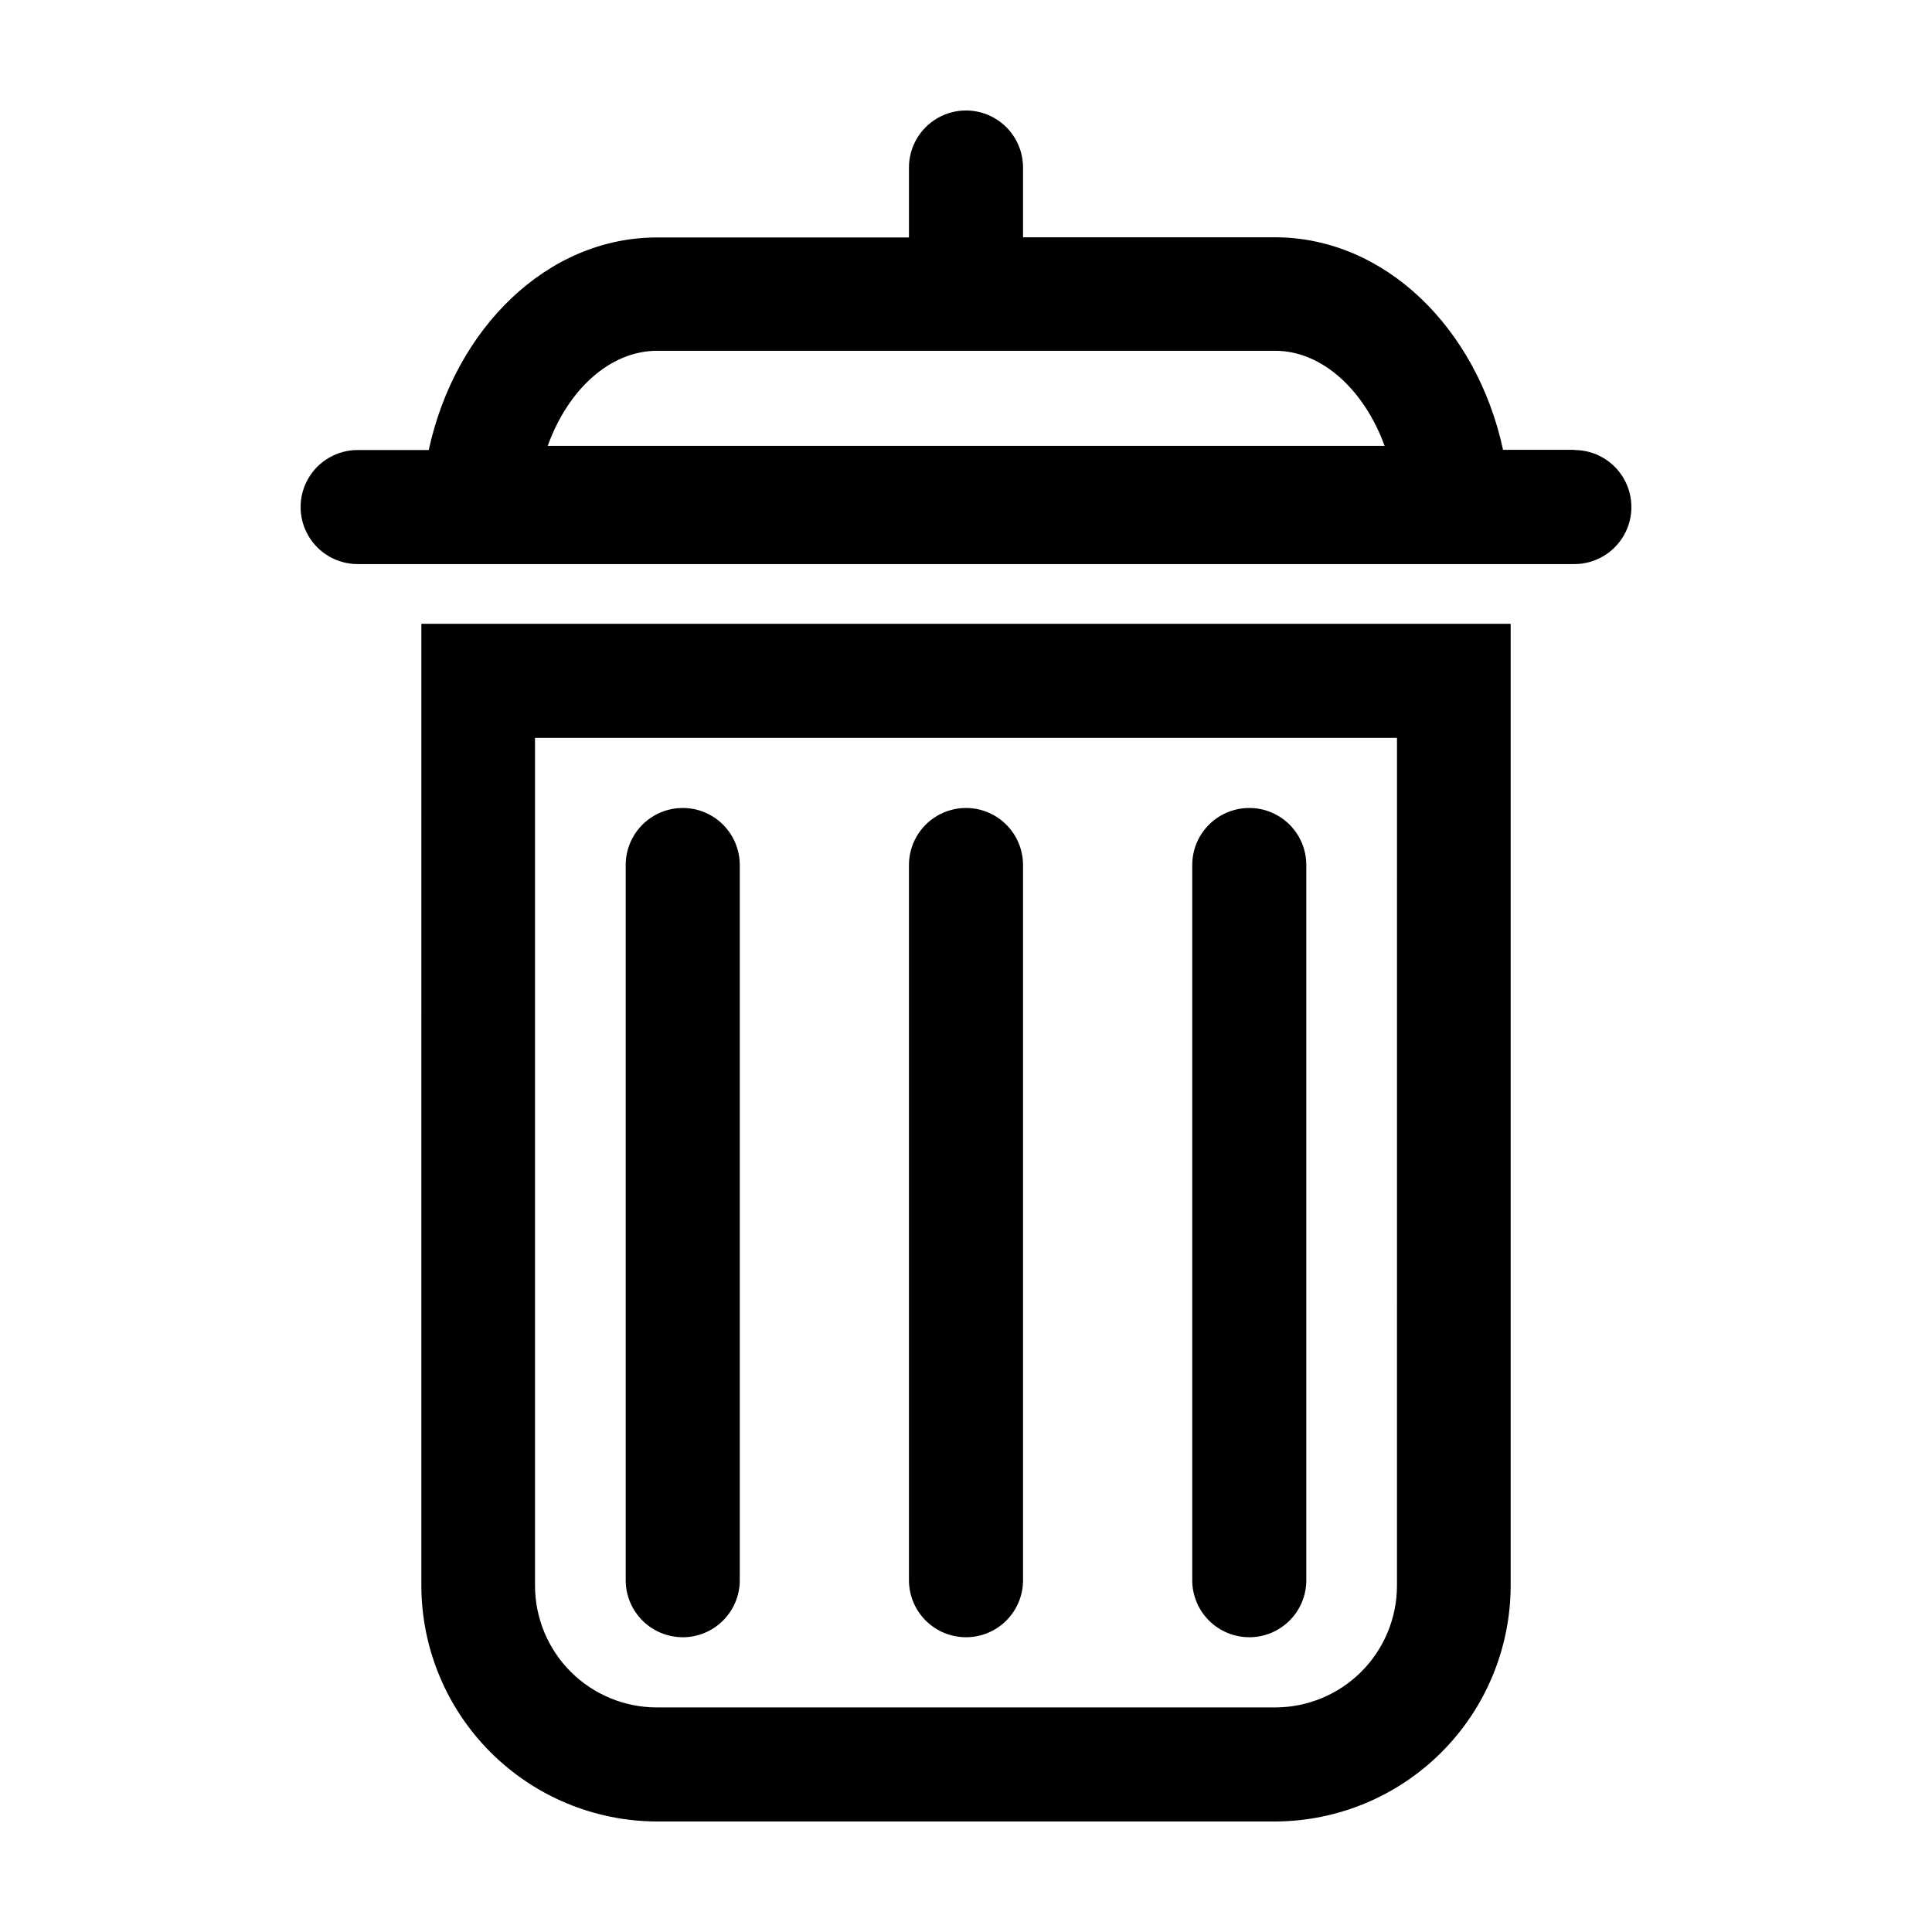
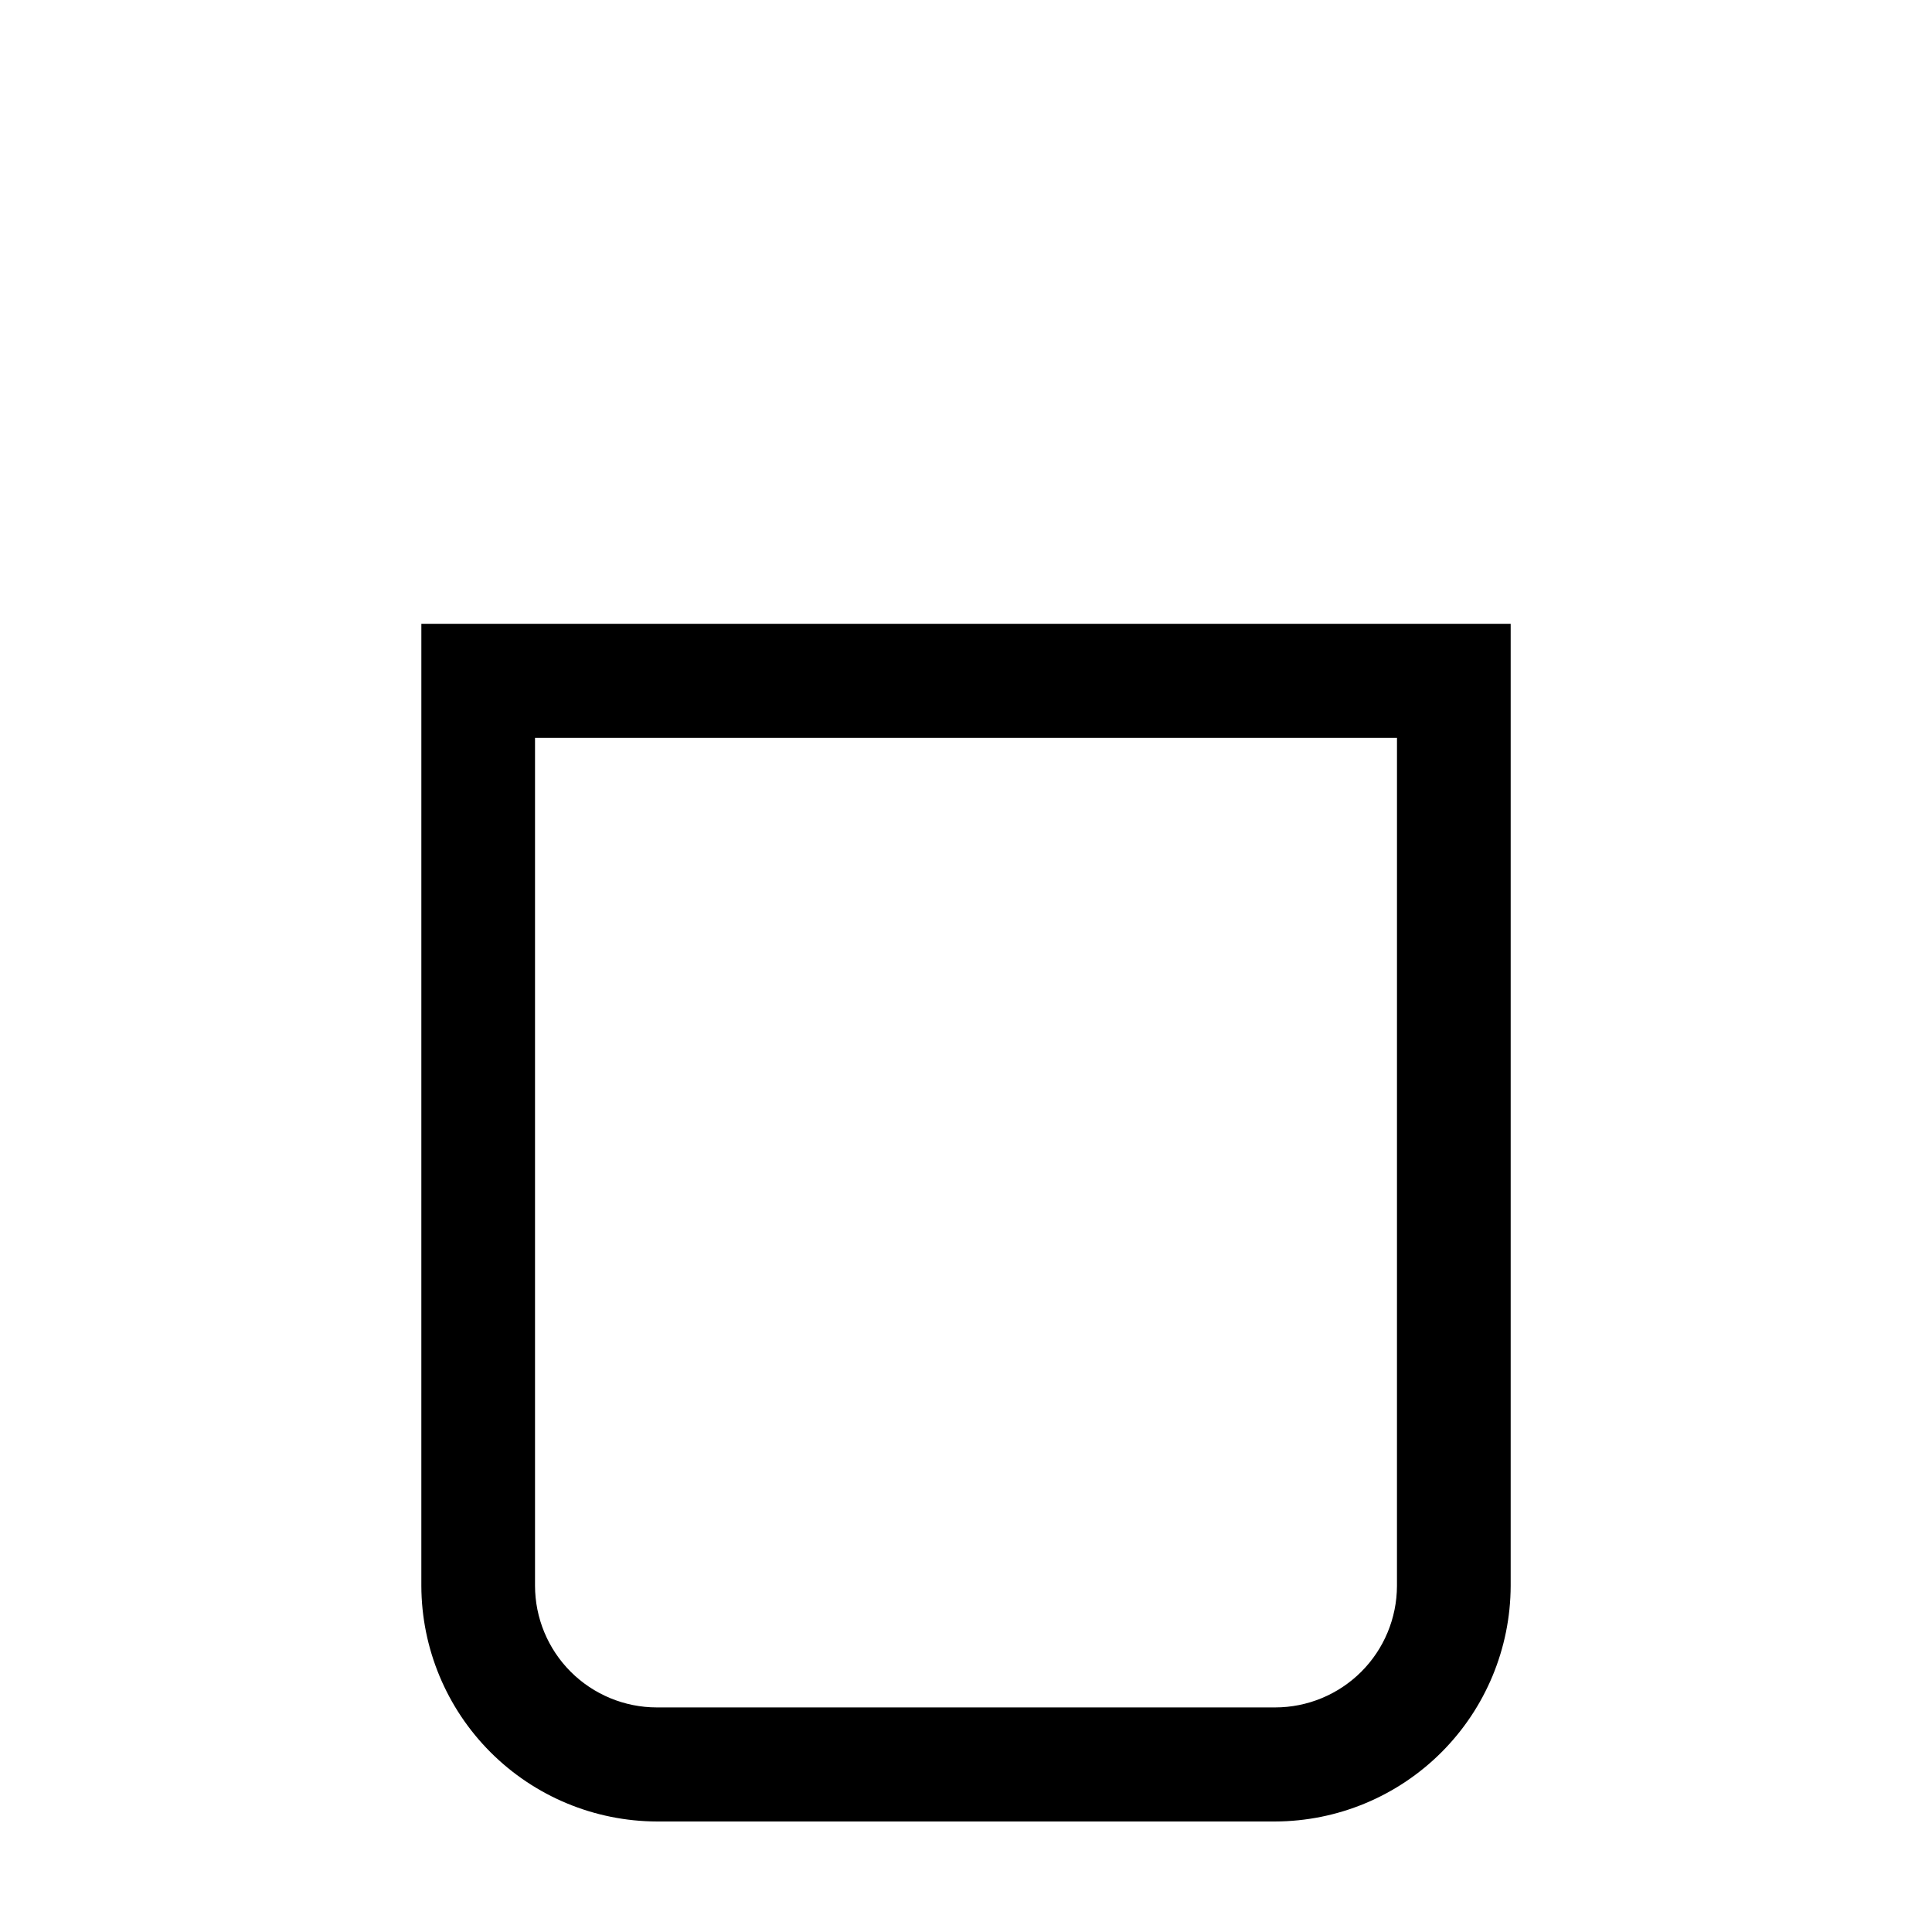
<svg xmlns="http://www.w3.org/2000/svg" fill="#000000" width="800px" height="800px" version="1.1" viewBox="144 144 512 512">
  <g>
    <path d="m255.66 564.29c0.055 16.539 6.648 32.387 18.344 44.082 11.695 11.695 27.539 18.289 44.078 18.34h163.84c16.539-0.051 32.387-6.644 44.082-18.34 11.691-11.695 18.285-27.543 18.34-44.082v-254.98h-288.68zm258.55 0c-0.027 8.551-3.441 16.738-9.492 22.773-6.055 6.031-14.254 9.422-22.801 9.422h-163.84c-8.562 0-16.777-3.402-22.836-9.457-6.055-6.059-9.457-14.273-9.457-22.836v-224.65h228.43z" />
-     <path d="m561.22 263.21h-18.895c-6.953-32.293-31.387-56.324-60.457-56.324l-66.754-0.004v-18.488c0-5.398-2.883-10.391-7.559-13.09-4.676-2.699-10.438-2.699-15.113 0-4.676 2.699-7.559 7.691-7.559 13.09v18.539h-66.805c-29.02 0-53.453 24.031-60.457 56.324l-18.84 0.004c-5.402 0-10.391 2.879-13.09 7.555-2.703 4.68-2.703 10.438 0 15.117 2.699 4.676 7.688 7.555 13.09 7.555h322.44c5.398 0 10.387-2.879 13.09-7.555 2.699-4.68 2.699-10.438 0-15.117-2.703-4.676-7.691-7.555-13.09-7.555zm-176.34-26.25h97.035c12.543 0 23.68 10.531 29.02 25.191h-221.78c5.34-14.863 16.473-25.191 29.02-25.191z" />
-     <path d="m324.93 577.89c4.008 0 7.856-1.594 10.688-4.43 2.836-2.832 4.43-6.676 4.43-10.684v-189.54c0-5.398-2.883-10.391-7.559-13.09s-10.438-2.699-15.113 0-7.559 7.691-7.559 13.09v189.58c0.012 4 1.613 7.832 4.445 10.656s6.668 4.41 10.668 4.41z" />
-     <path d="m475.07 577.89c4.008 0 7.852-1.594 10.688-4.43 2.836-2.832 4.426-6.676 4.426-10.684v-189.54c0-5.398-2.879-10.391-7.555-13.09-4.68-2.699-10.441-2.699-15.117 0-4.676 2.699-7.555 7.691-7.555 13.09v189.58c0.012 4 1.609 7.832 4.445 10.656 2.832 2.824 6.668 4.41 10.668 4.41z" />
-     <path d="m400 577.89c4.008 0 7.852-1.594 10.688-4.43 2.832-2.832 4.426-6.676 4.426-10.684v-189.54c0-5.398-2.883-10.391-7.559-13.09-4.676-2.699-10.438-2.699-15.113 0-4.676 2.699-7.559 7.691-7.559 13.09v189.58c0.016 4 1.613 7.832 4.445 10.656s6.672 4.41 10.672 4.41z" />
  </g>
</svg>